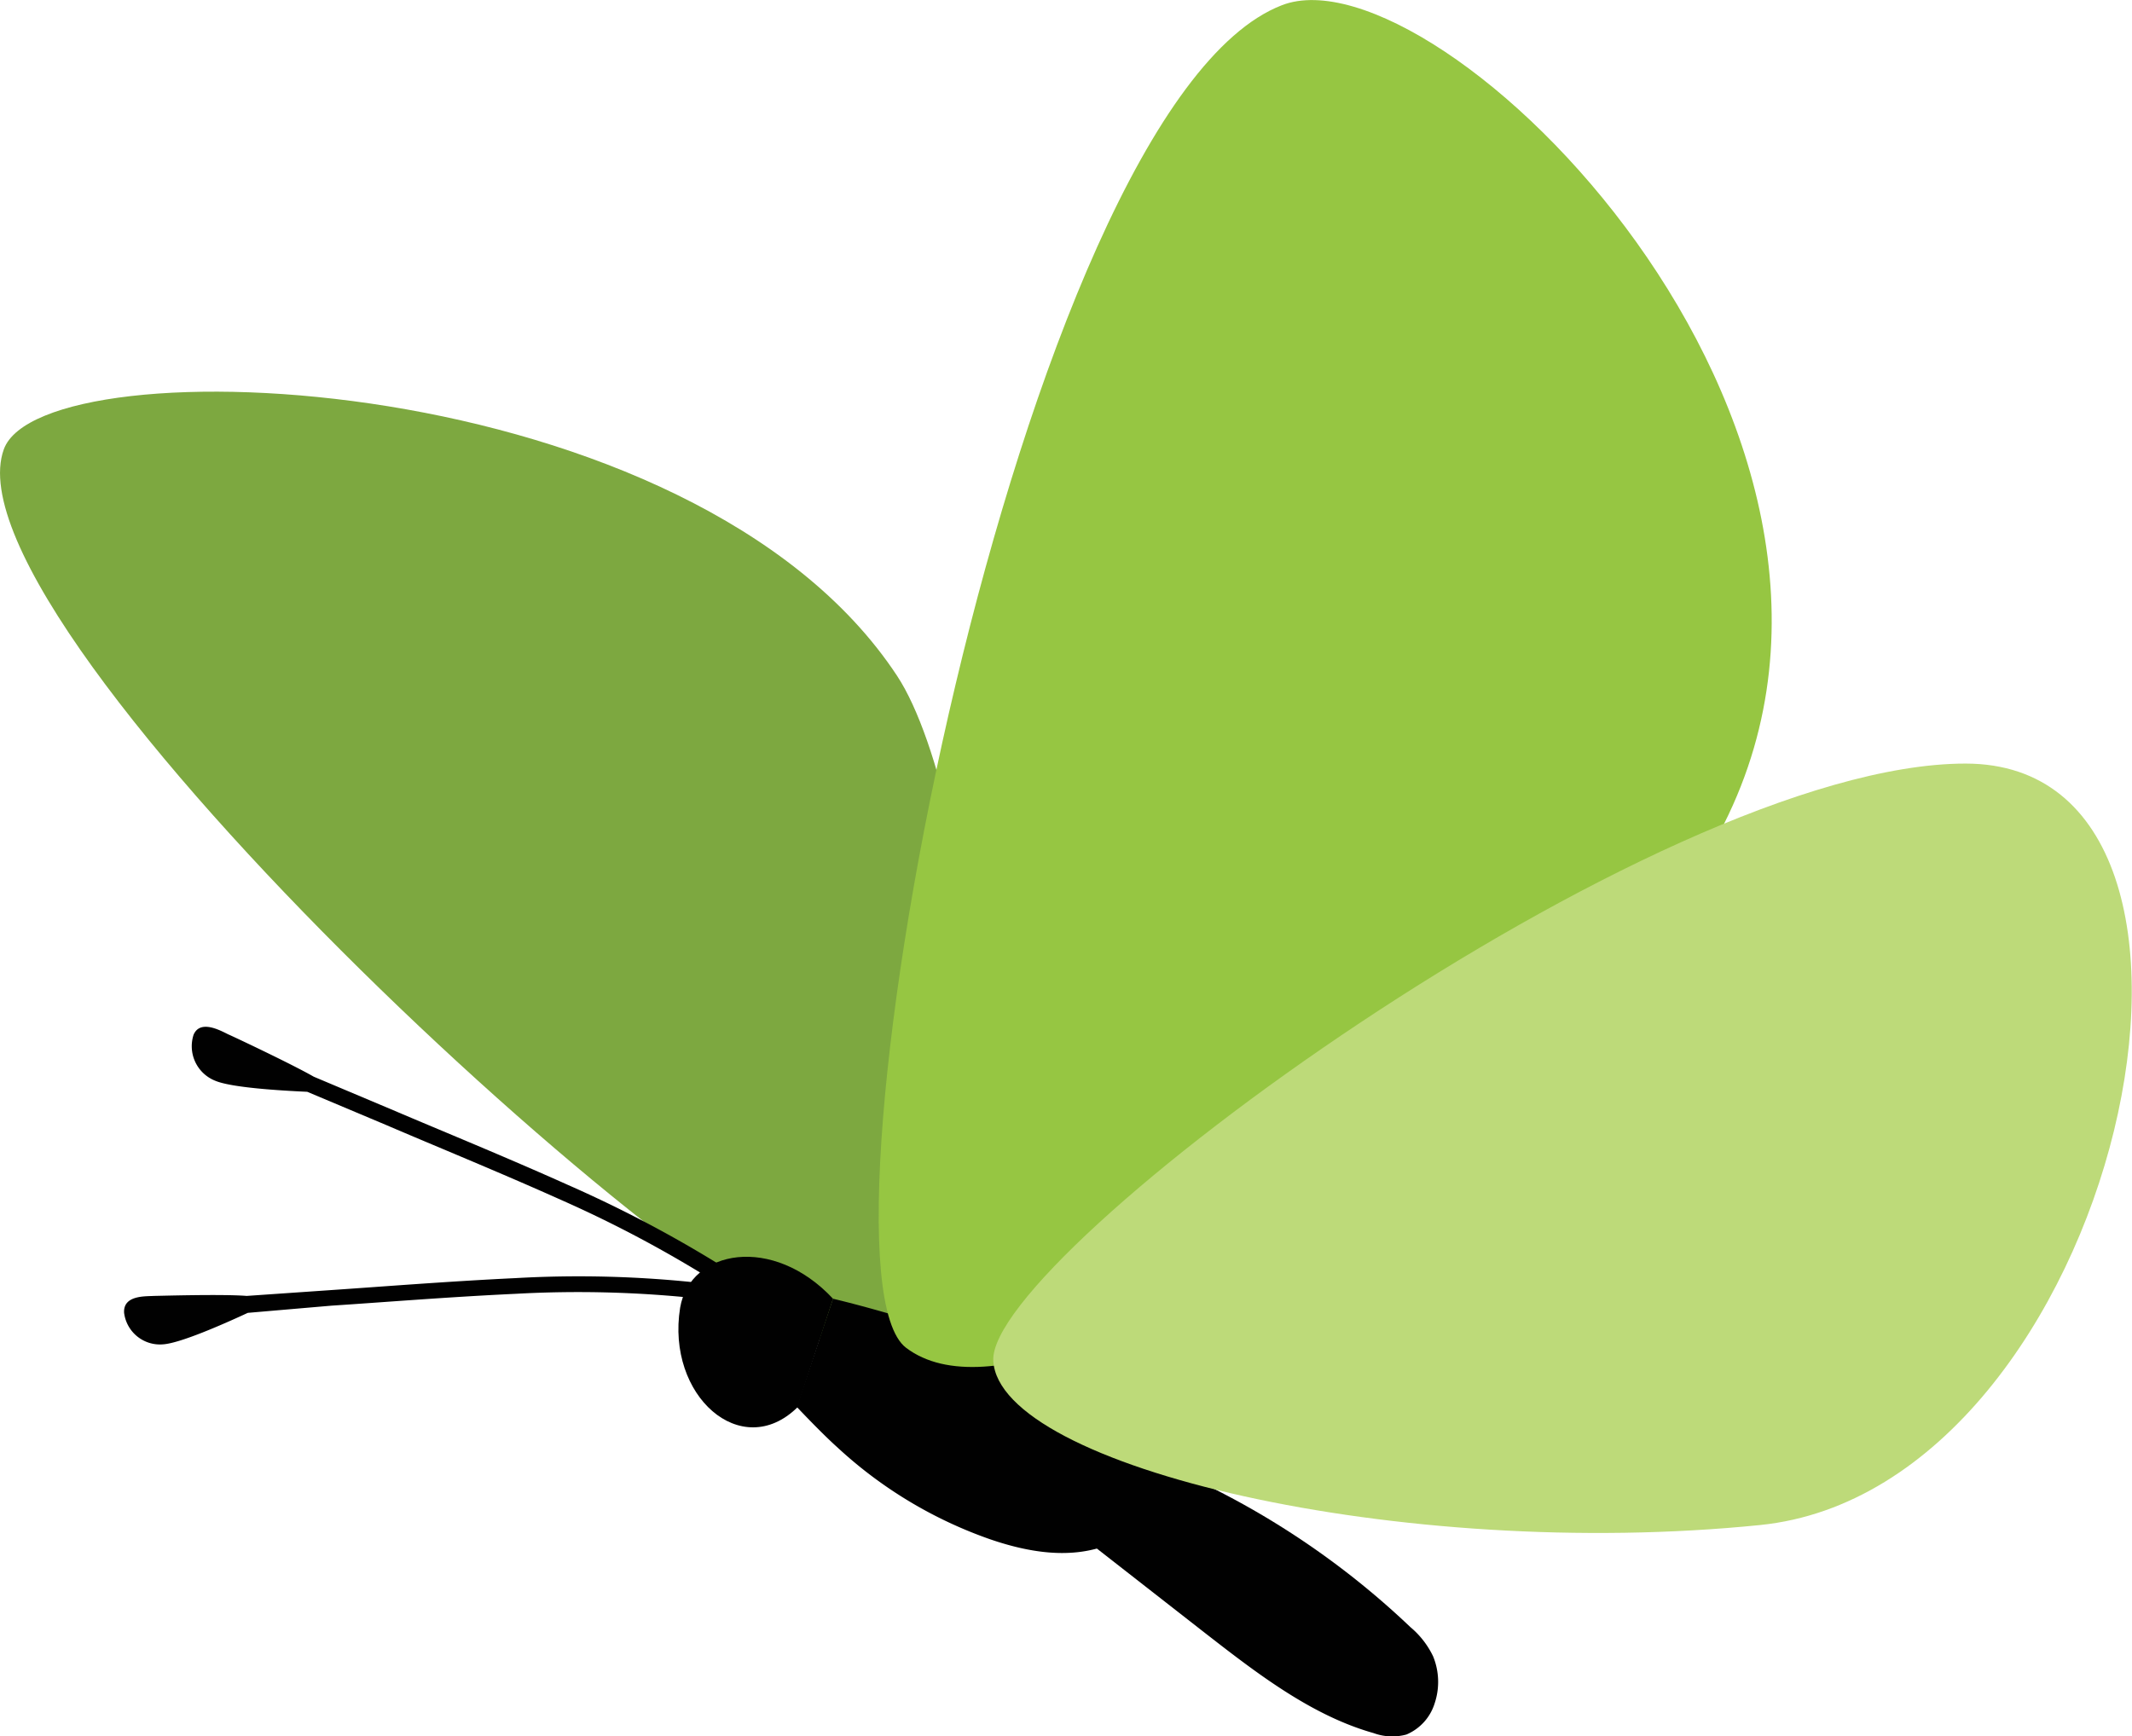
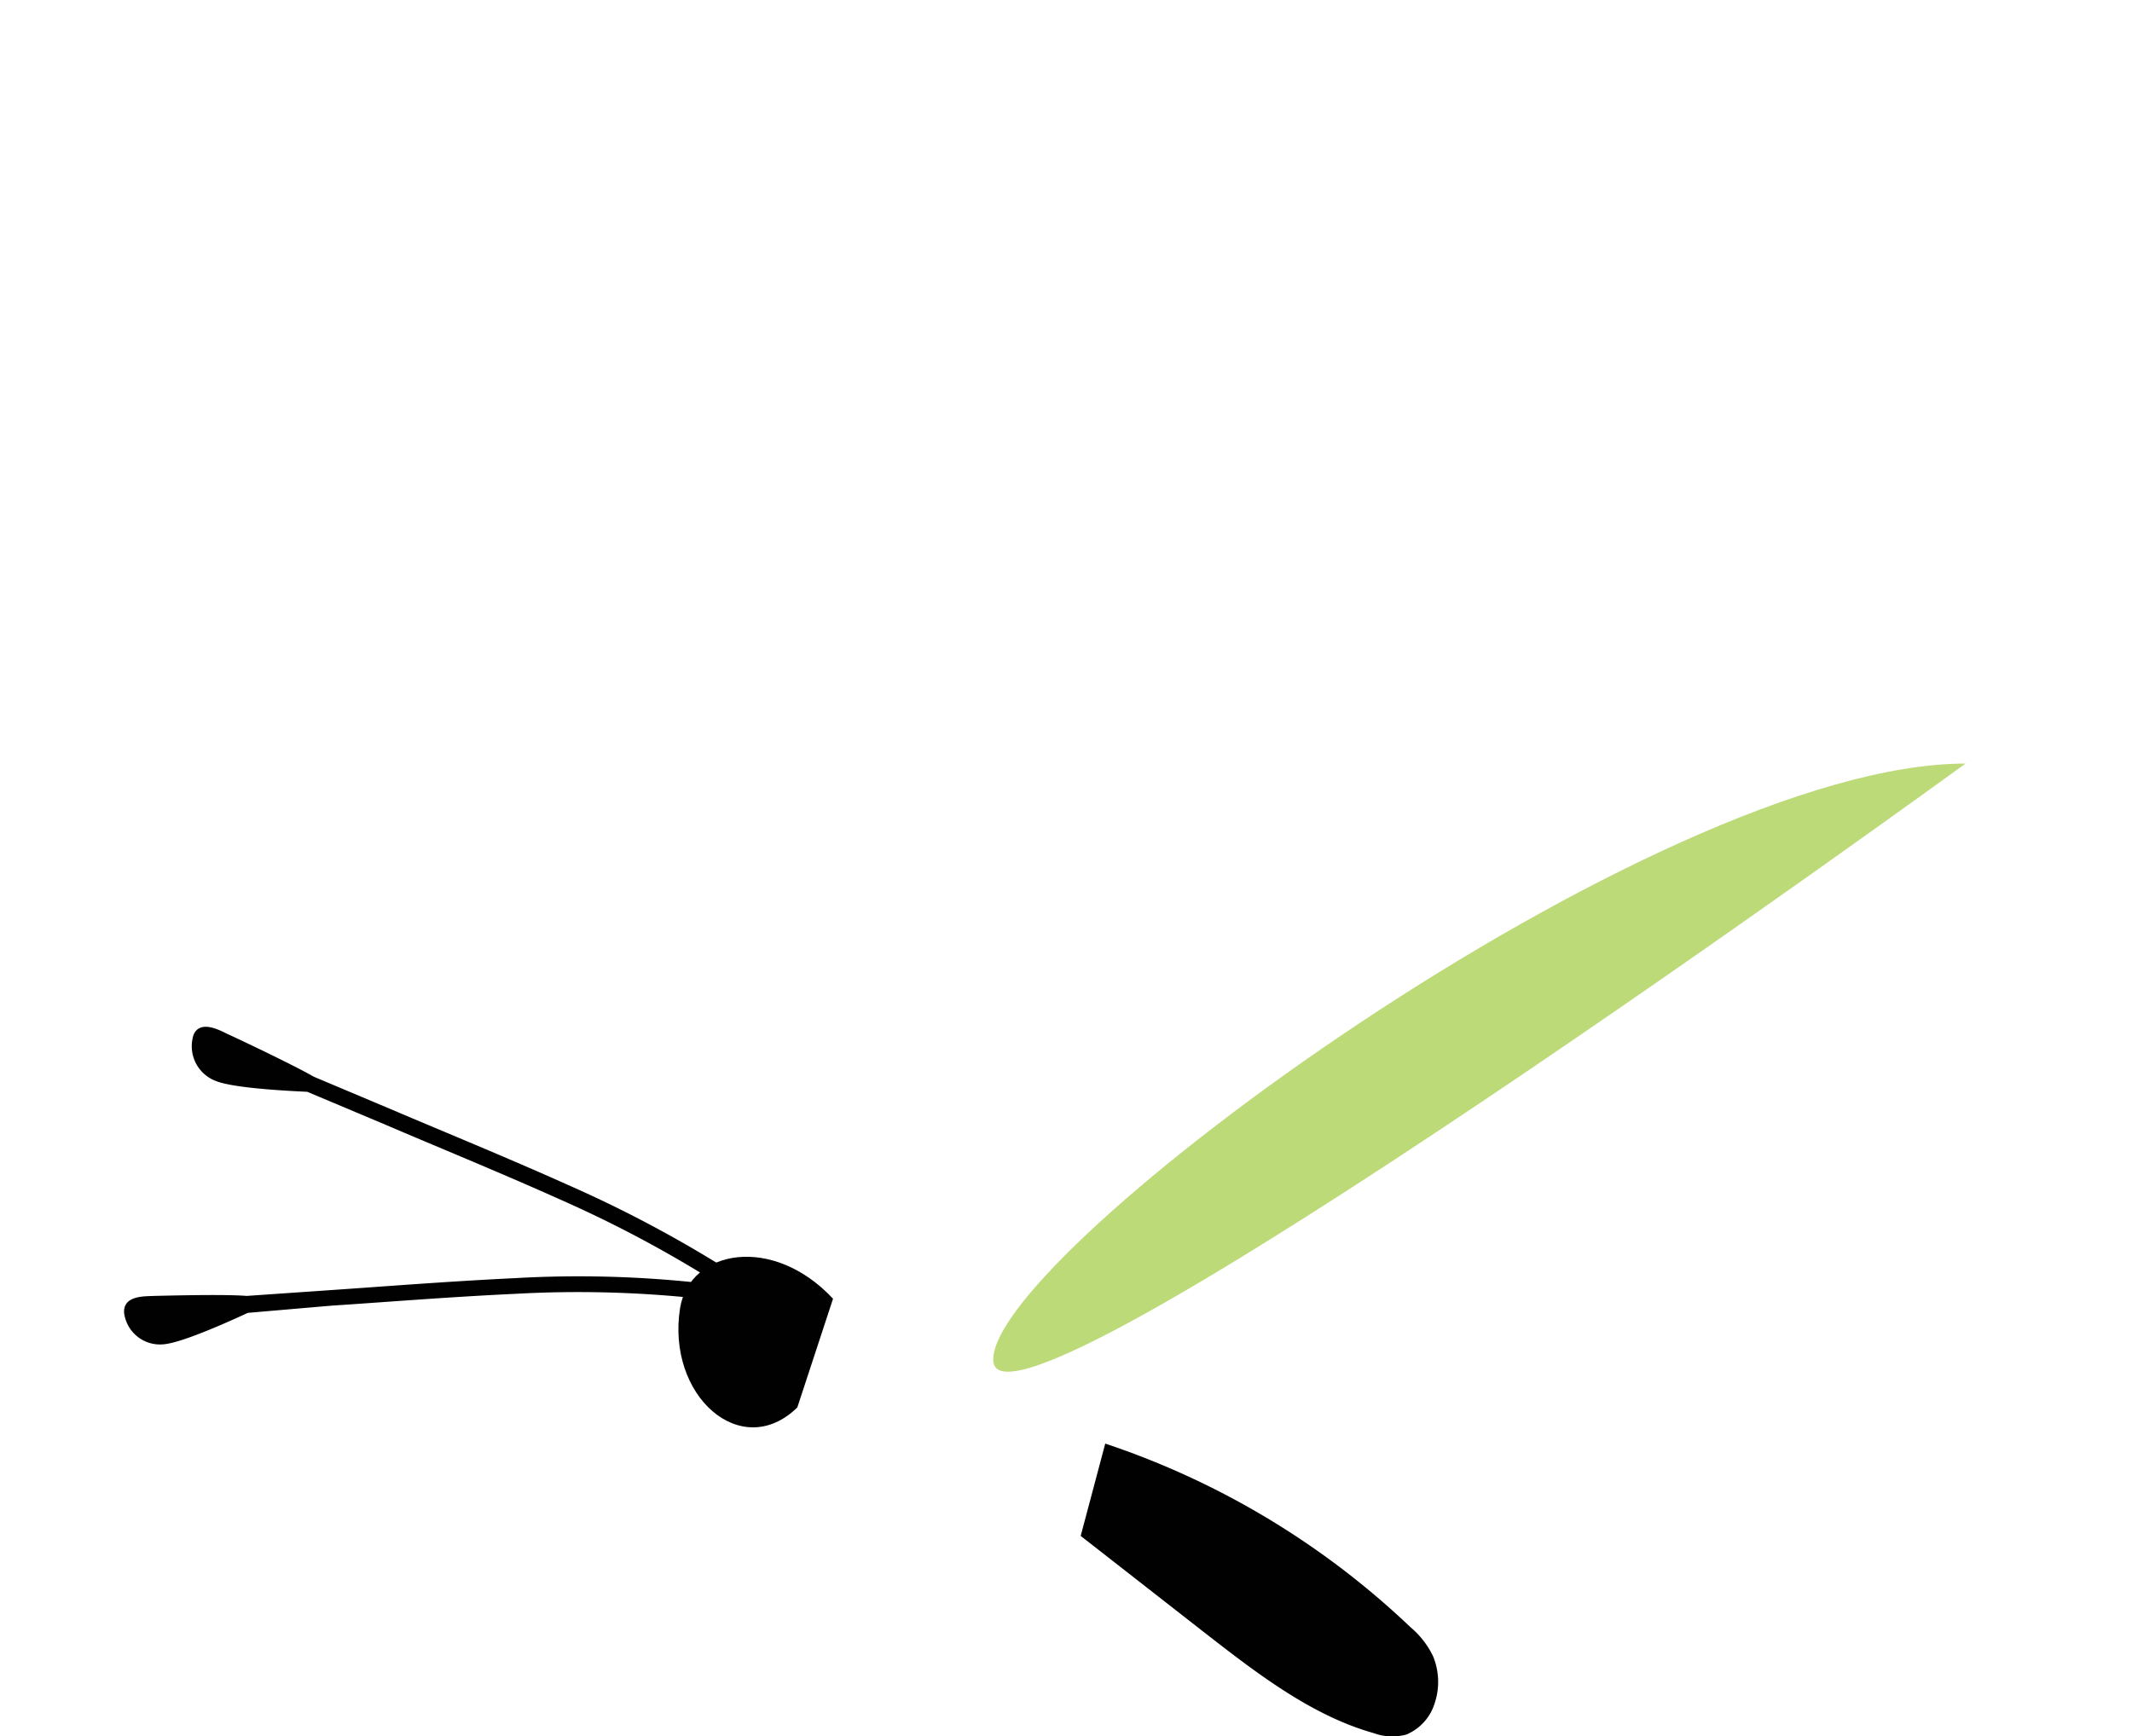
<svg xmlns="http://www.w3.org/2000/svg" id="Layer_1" data-name="Layer 1" viewBox="0 0 151 123">
  <defs>
    <style>.cls-1{fill:#7da840;}.cls-2{fill:#010101;}.cls-3{fill:#96c642;}.cls-4{fill:#bdda79;}</style>
  </defs>
-   <path class="cls-1" d="M60.76,95.54C52.07,96.11-4.35,44.59.27,31.83,3,24.26,49.08,25.92,63.54,47.88,69.51,56.94,73.79,94.69,60.76,95.54Z" />
  <path class="cls-2" d="M10.9,91.8c.25,0,4.86-.14,6.57,0l5.93-.41c3.56-.24,8.29-.62,13.09-.85a79.06,79.06,0,0,1,13.27.36,42.84,42.84,0,0,1,6,1.1l-.29,1.15A41.75,41.75,0,0,0,49.62,92a79.94,79.94,0,0,0-13.08-.35c-4.75.22-9.5.61-13.06.84L17.55,93c-1.81.84-4.8,2.15-6,2.23A2.56,2.56,0,0,1,8.79,93C8.71,91.73,10.32,91.84,10.9,91.8Z" />
  <path class="cls-2" d="M16.16,73.27c.25.1,4.53,2.12,6.06,3l5.62,2.37c3.37,1.44,7.89,3.28,12.39,5.3a87.07,87.07,0,0,1,12,6.44,48.76,48.76,0,0,1,5,3.7l-.75.92a47.62,47.62,0,0,0-4.94-3.63A85.2,85.2,0,0,0,39.74,85c-4.46-2-9-3.85-12.35-5.29l-5.63-2.37c-2-.09-5.37-.3-6.51-.78a2.63,2.63,0,0,1-1.54-3.26C14.18,72.2,15.61,73,16.16,73.27Z" />
-   <path class="cls-2" d="M59,92s21.58,5,23.85,12.4a7.34,7.34,0,0,1-4.28,5c-2.72,1.09-5.74.57-8.47-.37a30.92,30.92,0,0,1-10.79-6.5c-1.12-1-2.88-2.87-2.88-2.87Z" />
  <path class="cls-2" d="M78.28,102.26a58,58,0,0,1,21.61,13,6.16,6.16,0,0,1,1.61,2.07,4.78,4.78,0,0,1,.11,3.33,3.53,3.53,0,0,1-2,2.21,3.82,3.82,0,0,1-2.32-.1c-4.46-1.26-8.36-4.3-12.21-7.3l-8.54-6.67Z" />
  <path class="cls-2" d="M56.47,99.7,59,92c-4.25-4.56-10.13-3.5-10.83.64C47.17,98.87,52.5,103.58,56.47,99.7Z" />
-   <path class="cls-3" d="M64.18,95.48c-7.54-5.69,8-87.92,26.61-95.11,11-4.27,45.53,29.71,31.31,58C116.23,70,75.49,104,64.18,95.48Z" />
-   <path class="cls-4" d="M139.21,54.09c22,0,10.89,51.36-14.55,53.94S70.77,103.9,70.35,96.4,117.16,54.09,139.21,54.09Z" />
+   <path class="cls-4" d="M139.21,54.09S70.77,103.9,70.35,96.4,117.16,54.09,139.21,54.09Z" />
</svg>